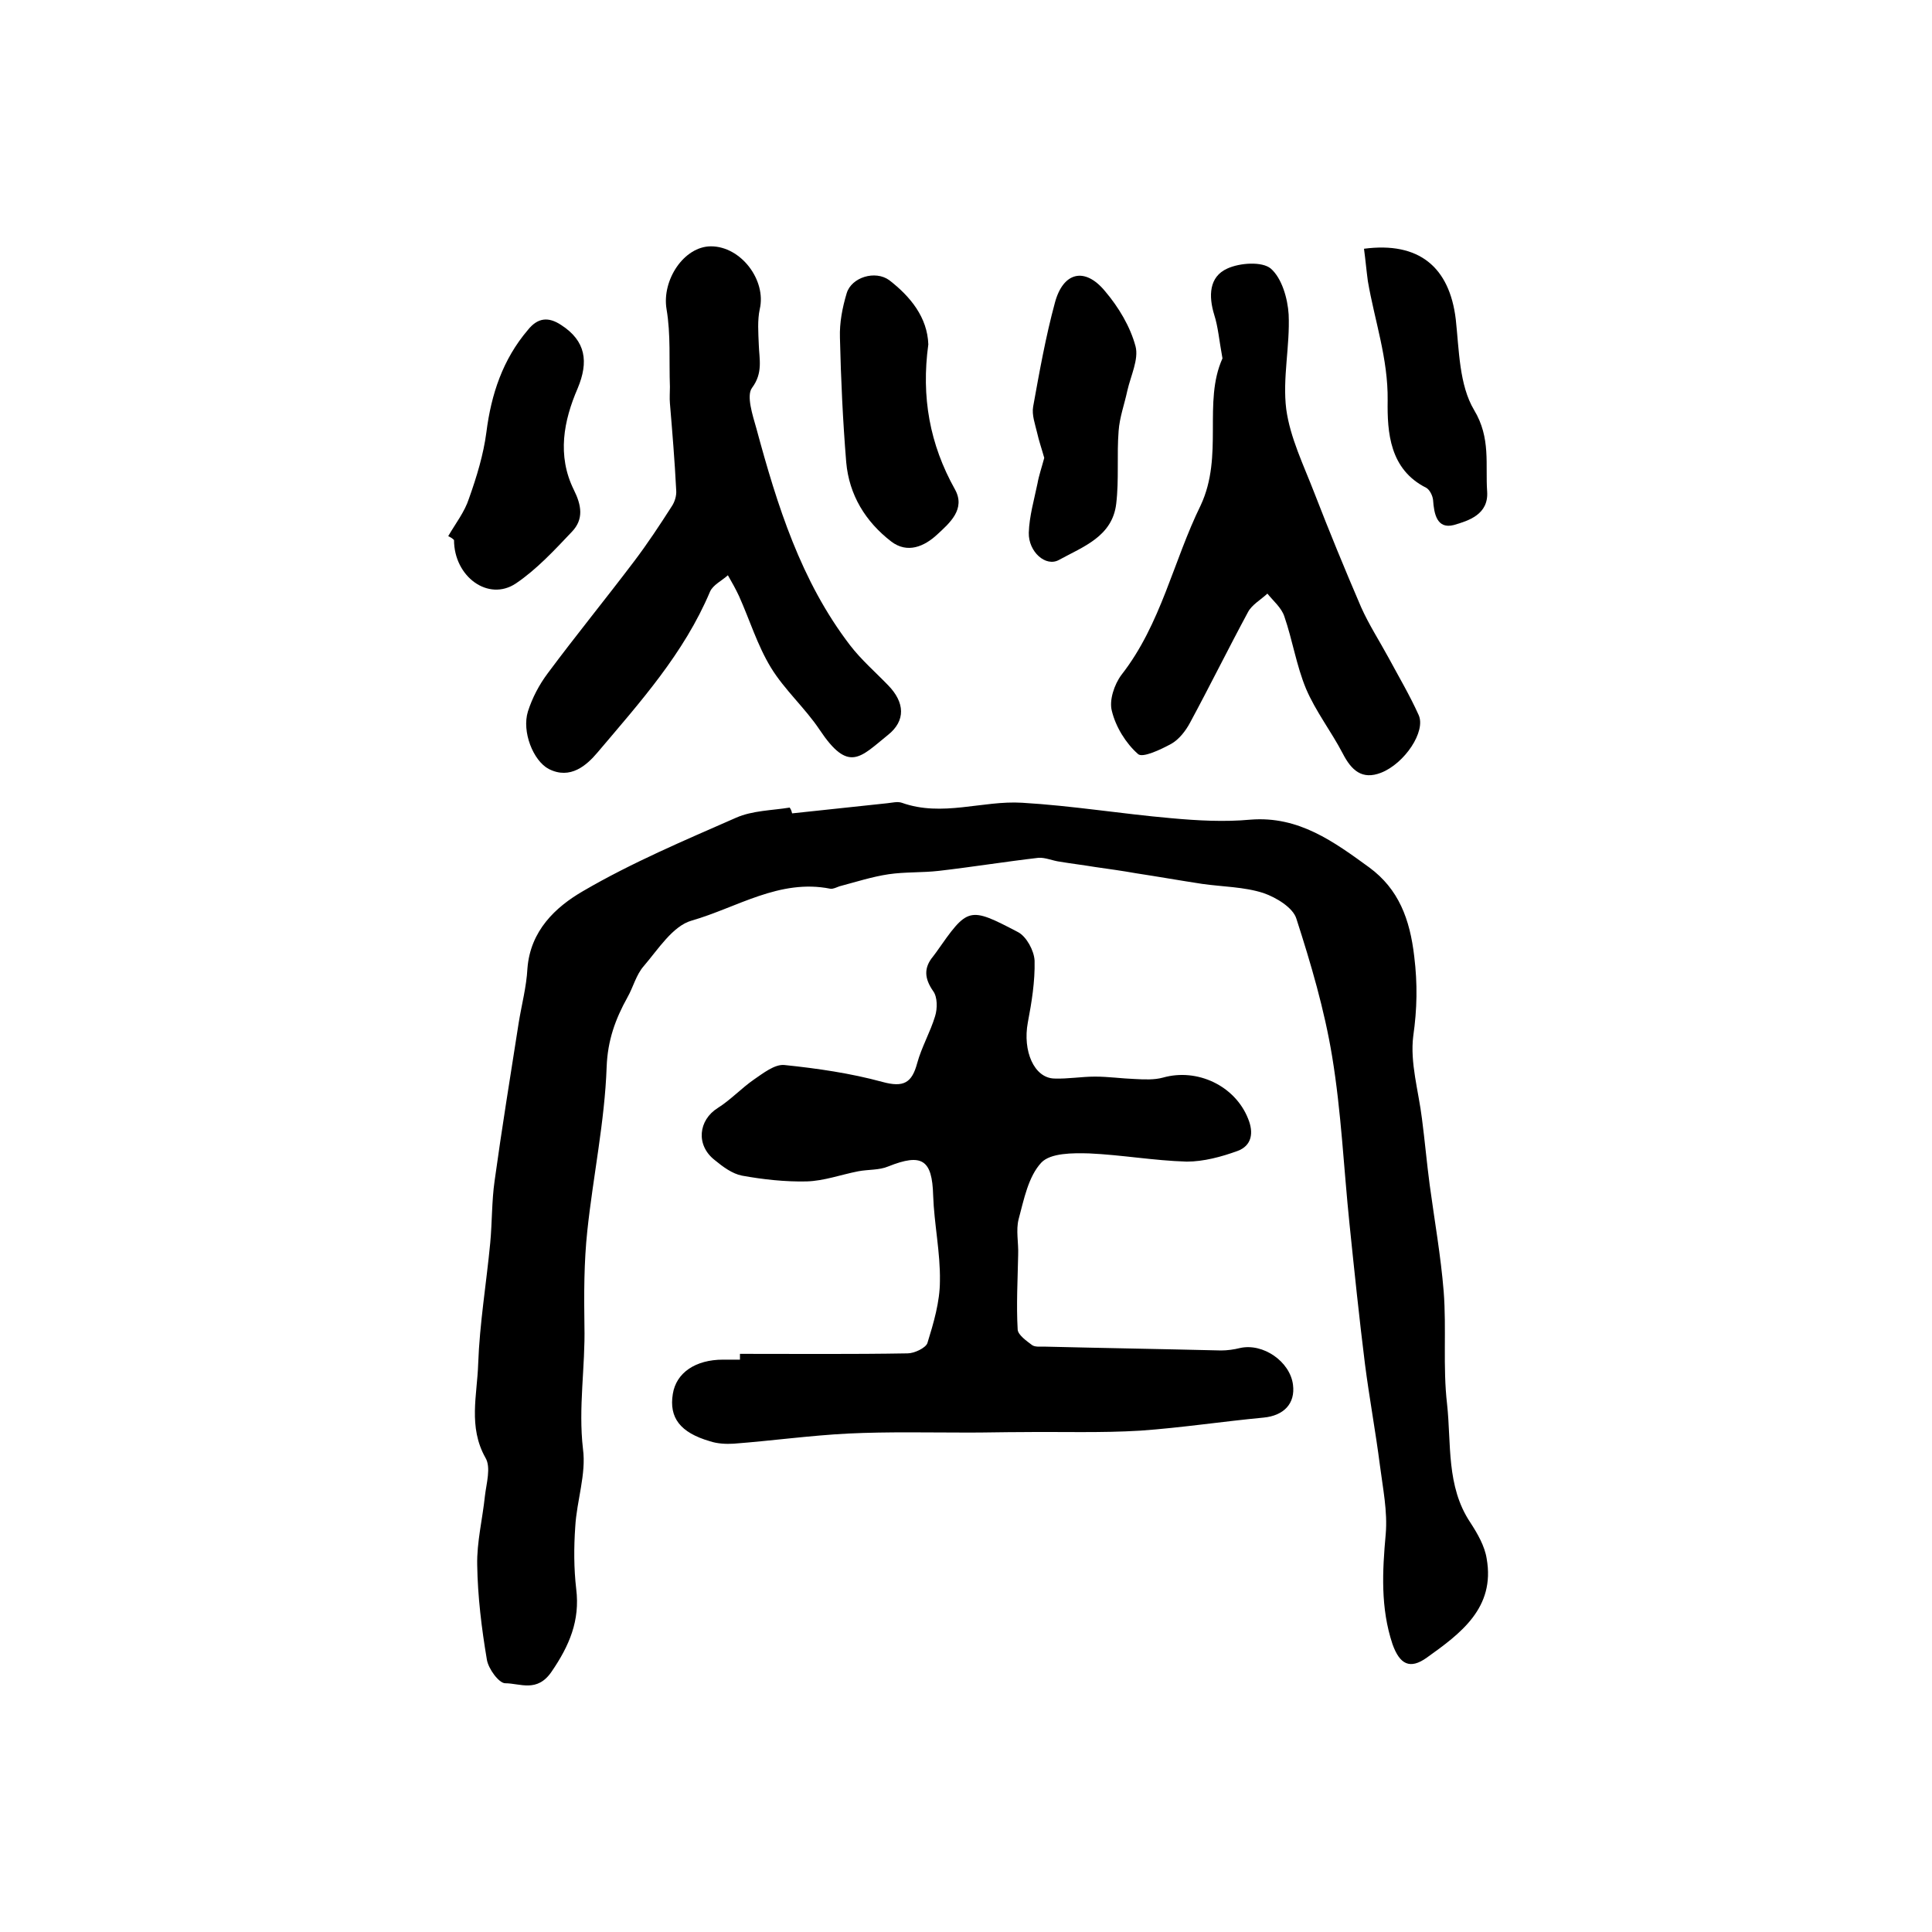
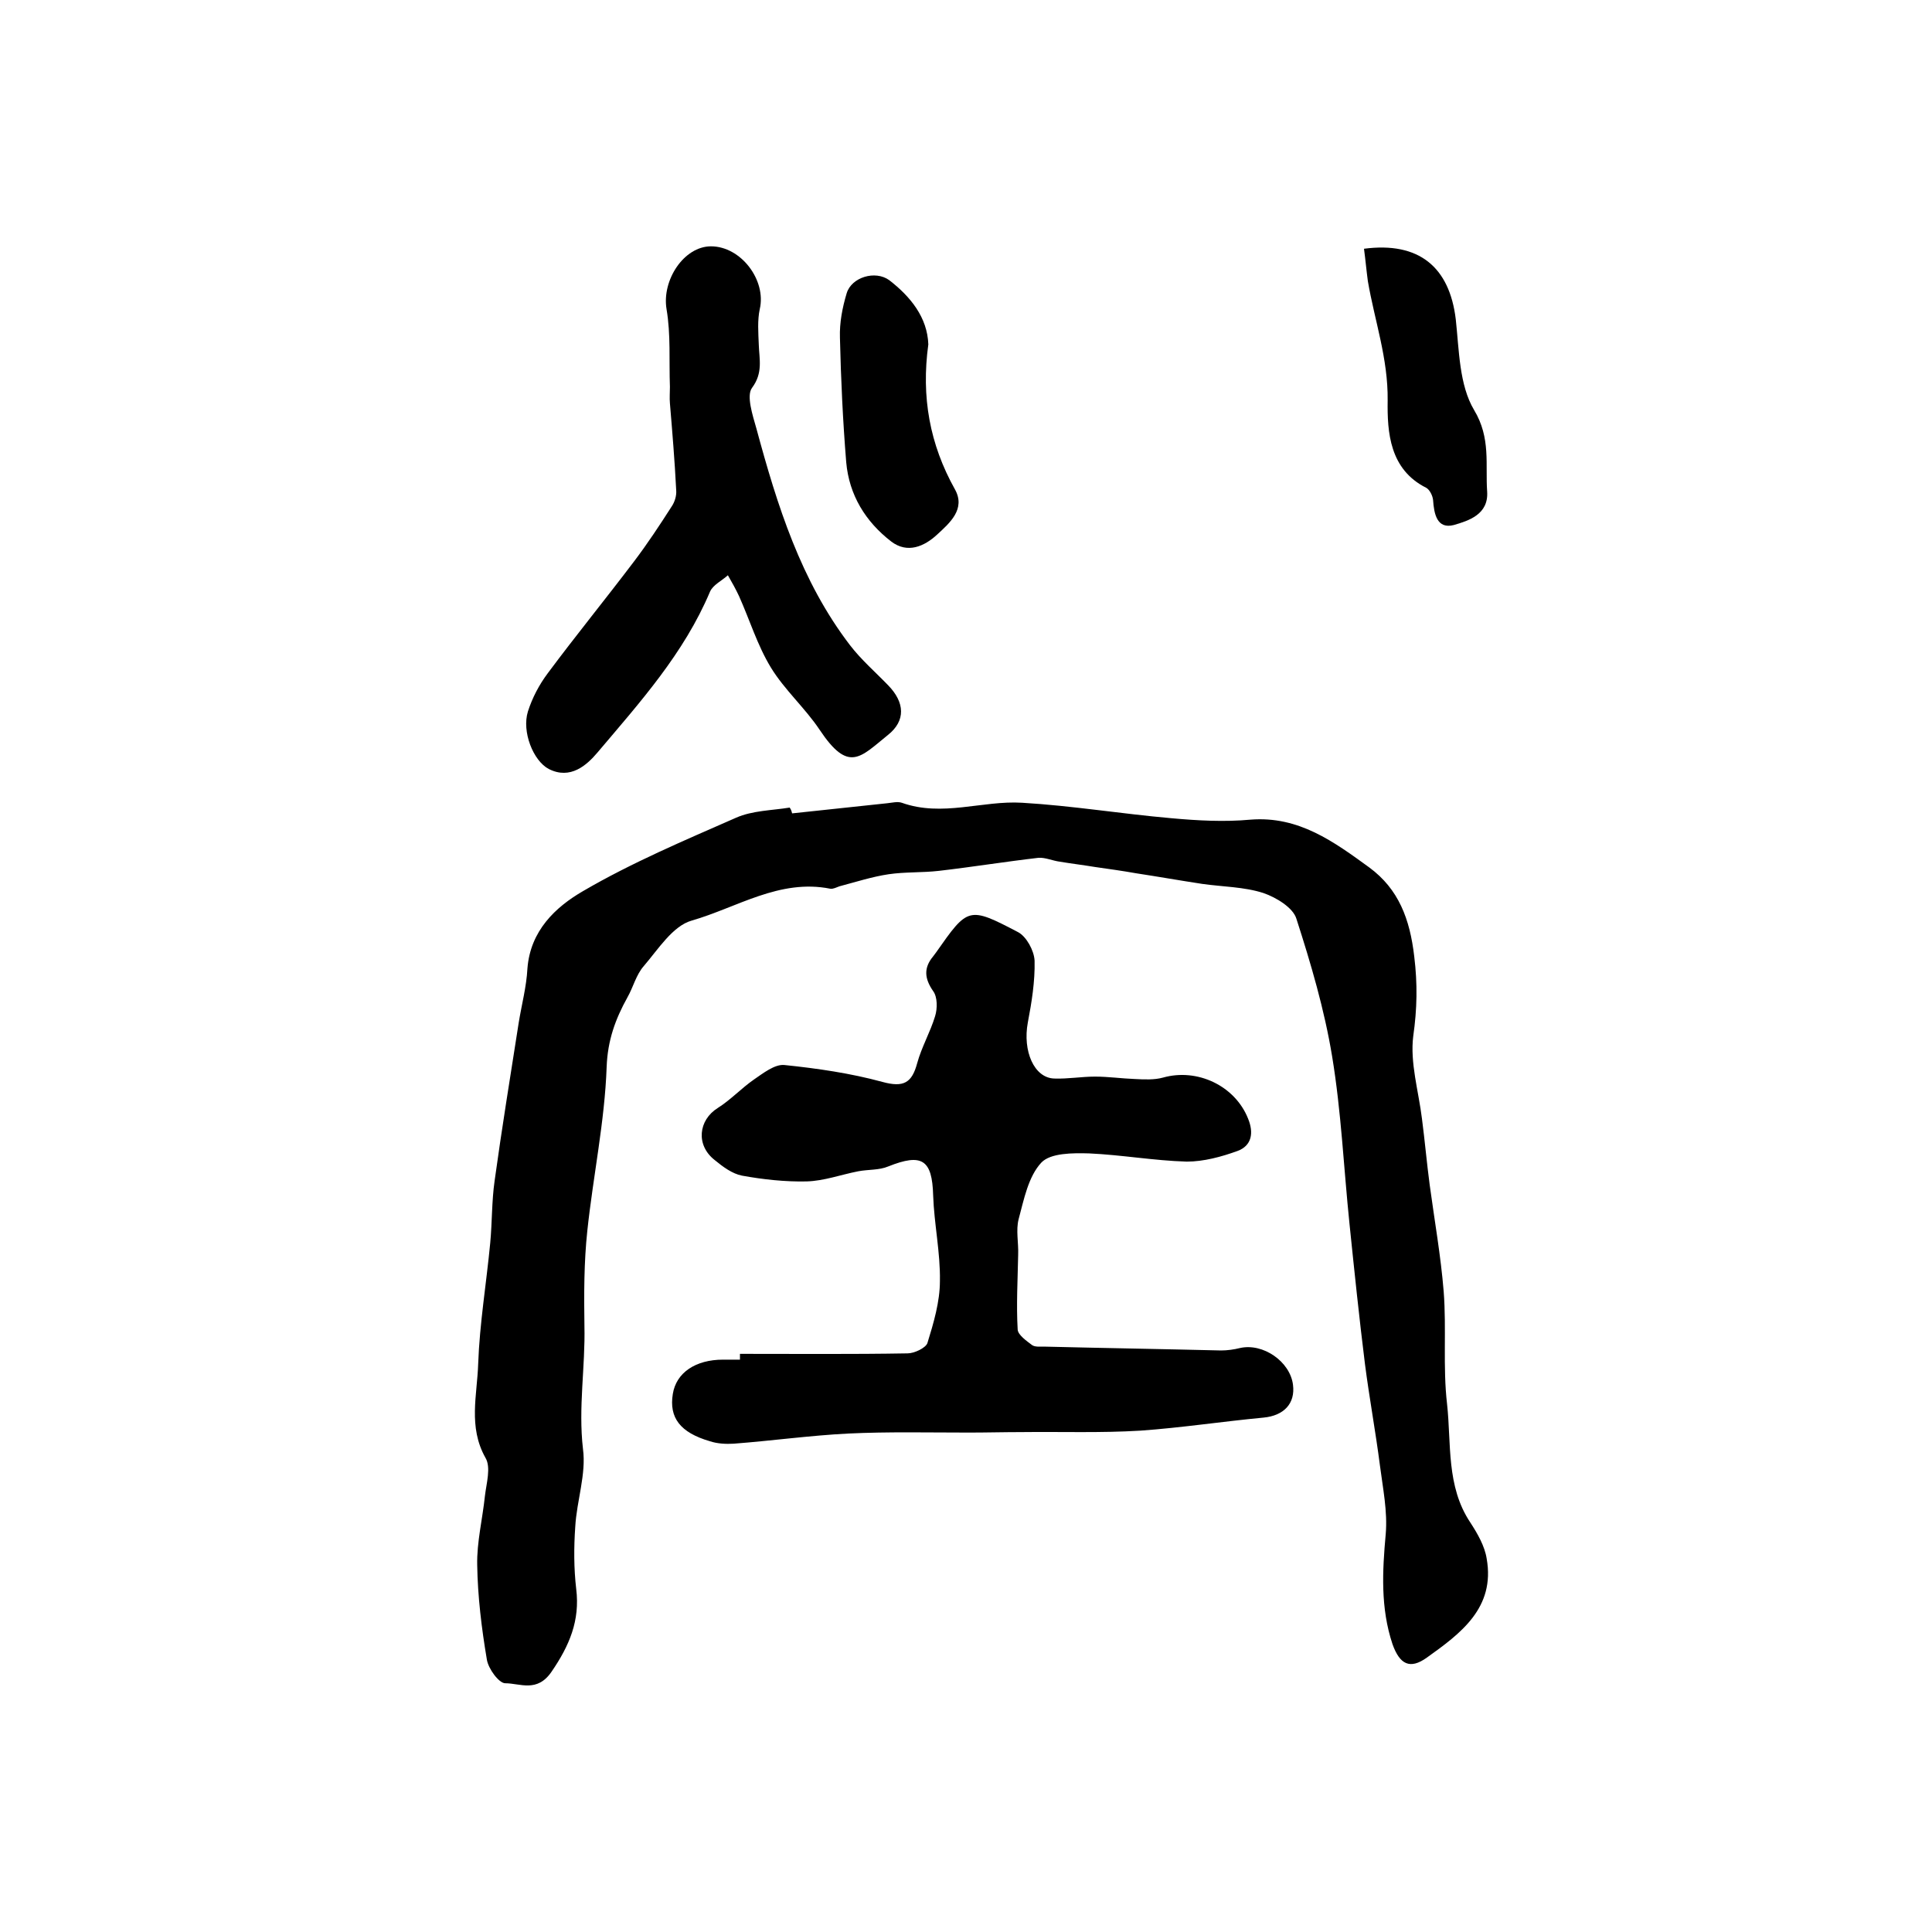
<svg xmlns="http://www.w3.org/2000/svg" version="1.1" id="图层_1" x="0px" y="0px" viewBox="0 0 400 400" style="enable-background:new 0 0 400 400;" xml:space="preserve">
  <style type="text/css">
	.st0{fill:#FFFFFF;}
</style>
  <g>
    <path d="M164,168.4c6.6-0.7,13.1-1.4,19.7-2.1c1-0.1,2.1-0.4,3-0.1c8.4,3,16.7-0.5,24.9,0c10.3,0.6,20.6,2.3,30.9,3.2   c5.5,0.5,11,0.8,16.4,0.3c10-0.8,17.3,4.6,24.6,9.9c6.1,4.5,8.4,10.7,9.3,18.4c0.7,5.7,0.6,10.9-0.2,16.5   c-0.7,5.5,1.1,11.4,1.8,17.1c0.6,4.6,1,9.2,1.6,13.7c1,7.4,2.3,14.7,2.9,22.1c0.6,7.7-0.2,15.6,0.7,23.3c0.9,8.2-0.2,17,4.8,24.5   c1.5,2.3,3,4.9,3.4,7.5c1.8,10.2-5.4,15.5-12.4,20.5c-3.5,2.5-5.6,1.4-7.1-2.8c-2.5-7.5-2.1-15.1-1.4-22.8   c0.4-4.7-0.6-9.5-1.2-14.2c-0.9-7-2.2-14-3.1-21c-1.2-9.6-2.2-19.3-3.2-29c-1.2-11.6-1.7-23.2-3.6-34.7c-1.6-9.7-4.4-19.2-7.4-28.5   c-0.7-2.3-4.2-4.4-6.8-5.3c-4-1.3-8.5-1.3-12.7-1.9c-4.6-0.7-9.1-1.5-13.7-2.2c-2.8-0.5-5.7-0.9-8.5-1.3c-2.4-0.4-4.9-0.7-7.3-1.1   c-1.5-0.2-3-0.9-4.4-0.8c-6.9,0.8-13.7,1.9-20.6,2.7c-3.5,0.4-7,0.2-10.4,0.7c-3.4,0.5-6.8,1.6-10.2,2.5c-0.6,0.2-1.3,0.6-1.9,0.5   c-10.5-2.1-19.3,3.9-28.7,6.6c-3.9,1.1-6.9,5.9-9.9,9.4c-1.6,1.8-2.2,4.4-3.4,6.5c-2.5,4.5-4.1,8.9-4.3,14.4   c-0.4,11.3-2.8,22.6-4,33.9c-0.7,6.5-0.7,13.2-0.6,19.7c0.2,8.5-1.3,16.9-0.3,25.5c0.7,5.2-1.3,10.7-1.6,16.1   c-0.3,4.3-0.3,8.6,0.2,12.9c0.8,6.5-1.4,11.7-5.1,17.1c-3,4.4-6.5,2.4-9.6,2.4c-1.3,0-3.5-3-3.8-4.9c-1.1-6.5-1.9-13.1-2-19.6   c-0.1-4.7,1.1-9.5,1.6-14.3c0.3-2.6,1.3-5.9,0.1-7.9c-3.6-6.4-1.7-13-1.5-19.4c0.3-8.4,1.7-16.7,2.5-25.1c0.4-4.3,0.3-8.6,0.9-12.8   c1.5-10.9,3.3-21.9,5-32.8c0.6-3.7,1.6-7.4,1.8-11.2c0.6-7.8,5.8-12.7,11.5-16c10.1-5.9,21-10.5,31.7-15.2   c3.4-1.5,7.4-1.5,11.1-2.1C163.9,167.8,163.9,168.1,164,168.4z" />
    <path d="M153.2,280.3c11.6,0,23.1,0.1,34.7-0.1c1.4,0,3.7-1.1,4.1-2.1c1.3-4.2,2.6-8.6,2.6-12.9c0.1-5.9-1.2-11.8-1.4-17.7   c-0.2-7.4-2.3-8.8-9.3-6c-1.9,0.8-4.1,0.6-6.2,1c-3.6,0.7-7.1,2-10.7,2.1c-4.4,0.1-9-0.4-13.4-1.2c-2-0.4-3.9-1.8-5.6-3.2   c-4-3.1-3.4-8.3,0.6-10.8c2.7-1.7,4.9-4.1,7.5-5.9c1.9-1.3,4.3-3.2,6.3-3c6.8,0.7,13.7,1.7,20.3,3.5c4.4,1.2,6.1,0.2,7.2-3.9   c0.9-3.3,2.7-6.4,3.7-9.7c0.5-1.6,0.5-4-0.4-5.2c-1.8-2.6-2-4.8,0-7.2c0.2-0.3,0.4-0.5,0.6-0.8c6.6-9.4,6.7-9.6,17-4.2   c1.7,0.9,3.3,3.8,3.4,5.9c0.1,4.3-0.6,8.6-1.4,12.8c-1.1,5.9,1.3,11.5,5.5,11.6c2.8,0.1,5.6-0.4,8.4-0.4c2.8,0,5.5,0.4,8.3,0.5   c1.9,0.1,4,0.2,5.8-0.3c7.1-2,14.9,1.7,17.6,8.5c1.2,2.9,0.8,5.6-2.2,6.7c-3.3,1.2-7,2.2-10.5,2.2c-6.8-0.2-13.5-1.4-20.2-1.7   c-3.4-0.1-8-0.1-9.9,1.9c-2.7,2.9-3.6,7.6-4.7,11.7c-0.6,2.3,0,4.9-0.1,7.4c-0.1,5.2-0.4,10.3-0.1,15.5c0.1,1.1,1.8,2.3,3,3.2   c0.6,0.4,1.6,0.3,2.4,0.3c12.2,0.3,24.5,0.5,36.7,0.8c1.3,0,2.7-0.2,3.9-0.5c4.8-1.1,10.4,2.8,11,7.6c0.5,3.9-1.9,6.4-6.1,6.8   c-8.5,0.8-17,2.1-25.5,2.7c-8.2,0.5-16.4,0.2-24.6,0.3c-3.6,0-7.3,0.1-10.9,0.1c-8.3,0-16.7-0.2-25,0.2c-7.9,0.4-15.8,1.5-23.7,2.1   c-1.6,0.1-3.4,0-4.9-0.5c-6.2-1.8-8.5-4.9-7.7-9.8c0.7-4.4,4.7-7.1,10.4-7.1c1.2,0,2.3,0,3.5,0   C153.2,281.1,153.2,280.7,153.2,280.3z" />
    <path d="M147.2,51c6.2,0,11.5,7,10.1,13c-0.5,2.3-0.3,4.9-0.2,7.4c0.1,3,0.9,5.8-1.4,8.9c-1.2,1.6,0.1,5.6,0.9,8.4   c4.3,15.9,9.2,31.6,19.4,44.9c2.3,3,5.3,5.6,7.9,8.3c3.4,3.5,3.7,7.3-0.1,10.3c-5.7,4.6-8.1,7.9-14.1-1.1c-3-4.5-7.3-8.3-10.1-12.9   c-2.8-4.6-4.4-9.9-6.6-14.8c-0.7-1.5-1.5-2.9-2.3-4.3c-1.2,1.1-3.1,2-3.7,3.4c-5.4,12.8-14.5,22.9-23.3,33.3   c-2.2,2.6-5.6,5.7-10.1,3.4c-3.2-1.7-5.6-7.7-4.3-11.9c0.9-2.8,2.3-5.5,4.1-7.9c5.8-7.8,12-15.4,17.9-23.2   c2.8-3.7,5.3-7.5,7.8-11.4c0.6-0.9,1-2.2,0.9-3.3c-0.3-6-0.8-12-1.3-18c-0.1-1.1,0-2.3,0-3.4c-0.2-5.4,0.2-10.8-0.7-16.1   C137,58,141.6,51,147.2,51z" />
-     <path d="M253.1,74.2c-0.7-3.8-0.9-6.5-1.7-9c-1.2-3.9-1.1-7.9,2.7-9.6c2.6-1.2,7.2-1.5,9,0c2.3,2,3.5,6.2,3.7,9.5   c0.3,6.5-1.3,13.2-0.5,19.6c0.8,5.9,3.6,11.6,5.8,17.3c3.1,8,6.3,15.8,9.7,23.7c1.6,3.6,3.8,7,5.7,10.5c2.1,3.9,4.4,7.8,6.2,11.8   c1.6,3.4-2.9,10.1-7.8,12c-3.9,1.5-6.1-0.5-7.9-4c-2.4-4.6-5.6-8.7-7.6-13.4c-2-4.8-2.8-10.1-4.5-15c-0.6-1.8-2.3-3.2-3.5-4.7   c-1.4,1.3-3.2,2.3-4,3.8c-4.1,7.6-7.9,15.3-12,22.9c-0.9,1.7-2.3,3.5-3.9,4.4c-2.2,1.2-6,3-6.9,2.1c-2.5-2.2-4.6-5.6-5.4-8.9   c-0.6-2.2,0.5-5.5,2-7.5c8.2-10.5,10.7-23.5,16.4-35.1C253.4,94.3,249,83.3,253.1,74.2z" />
-     <path d="M92.8,111c1.5-2.6,3.4-5,4.3-7.8c1.6-4.5,3-9.1,3.6-13.7c1-7.9,3.4-15.1,8.6-21.2c2-2.5,4.2-2.8,6.9-1   c5.1,3.3,5.7,7.6,3.4,13.1c-2.9,6.7-4.3,13.9-0.8,21c1.6,3.2,2.1,6.1-0.4,8.7c-3.6,3.8-7.3,7.8-11.6,10.7c-5.7,3.8-12.8-1.4-12.8-9   C93.6,111.4,93.2,111.2,92.8,111z" />
    <path d="M192.2,71.3c-1.5,10.9,0.3,20.7,5.5,30c2.3,4.1-1.1,7-3.7,9.4c-2.6,2.4-6.1,4-9.5,1.4c-5.3-4.1-8.7-9.6-9.3-16.4   c-0.7-8.6-1.1-17.2-1.3-25.8c-0.1-3.1,0.5-6.2,1.4-9.2c1-3.3,5.9-4.8,8.8-2.7C188.5,61.4,192,65.7,192.2,71.3z" />
-     <path d="M216.2,94.8c-0.5-1.8-1.1-3.5-1.5-5.3c-0.4-1.7-1.1-3.6-0.8-5.3c1.3-7.2,2.6-14.5,4.5-21.5c1.7-6.4,6.2-7.5,10.4-2.4   c2.8,3.3,5.2,7.3,6.3,11.4c0.7,2.7-1,6.1-1.7,9.2c-0.6,2.8-1.6,5.5-1.8,8.3c-0.4,5,0.1,10.1-0.5,15.1c-0.8,6.8-6.9,8.9-11.8,11.6   c-2.8,1.6-6.4-1.7-6.3-5.6c0.1-3.4,1.1-6.8,1.8-10.2C215.1,98.4,215.7,96.7,216.2,94.8z" />
    <path d="M282.4,51.5c11.4-1.5,17.7,3.8,19,14.6c0.7,6.4,0.7,13.6,3.8,18.8c3.5,5.8,2.3,11.3,2.7,16.9c0.3,4.7-3.8,6-6.9,6.9   c-3.5,0.9-4.1-2.3-4.3-5.2c-0.1-0.9-0.7-2.1-1.4-2.5c-7.6-3.8-8.1-11.5-8-18.1c0.1-8.7-2.7-16.5-4.1-24.7   C282.9,56,282.7,53.7,282.4,51.5z" />
  </g>
</svg>